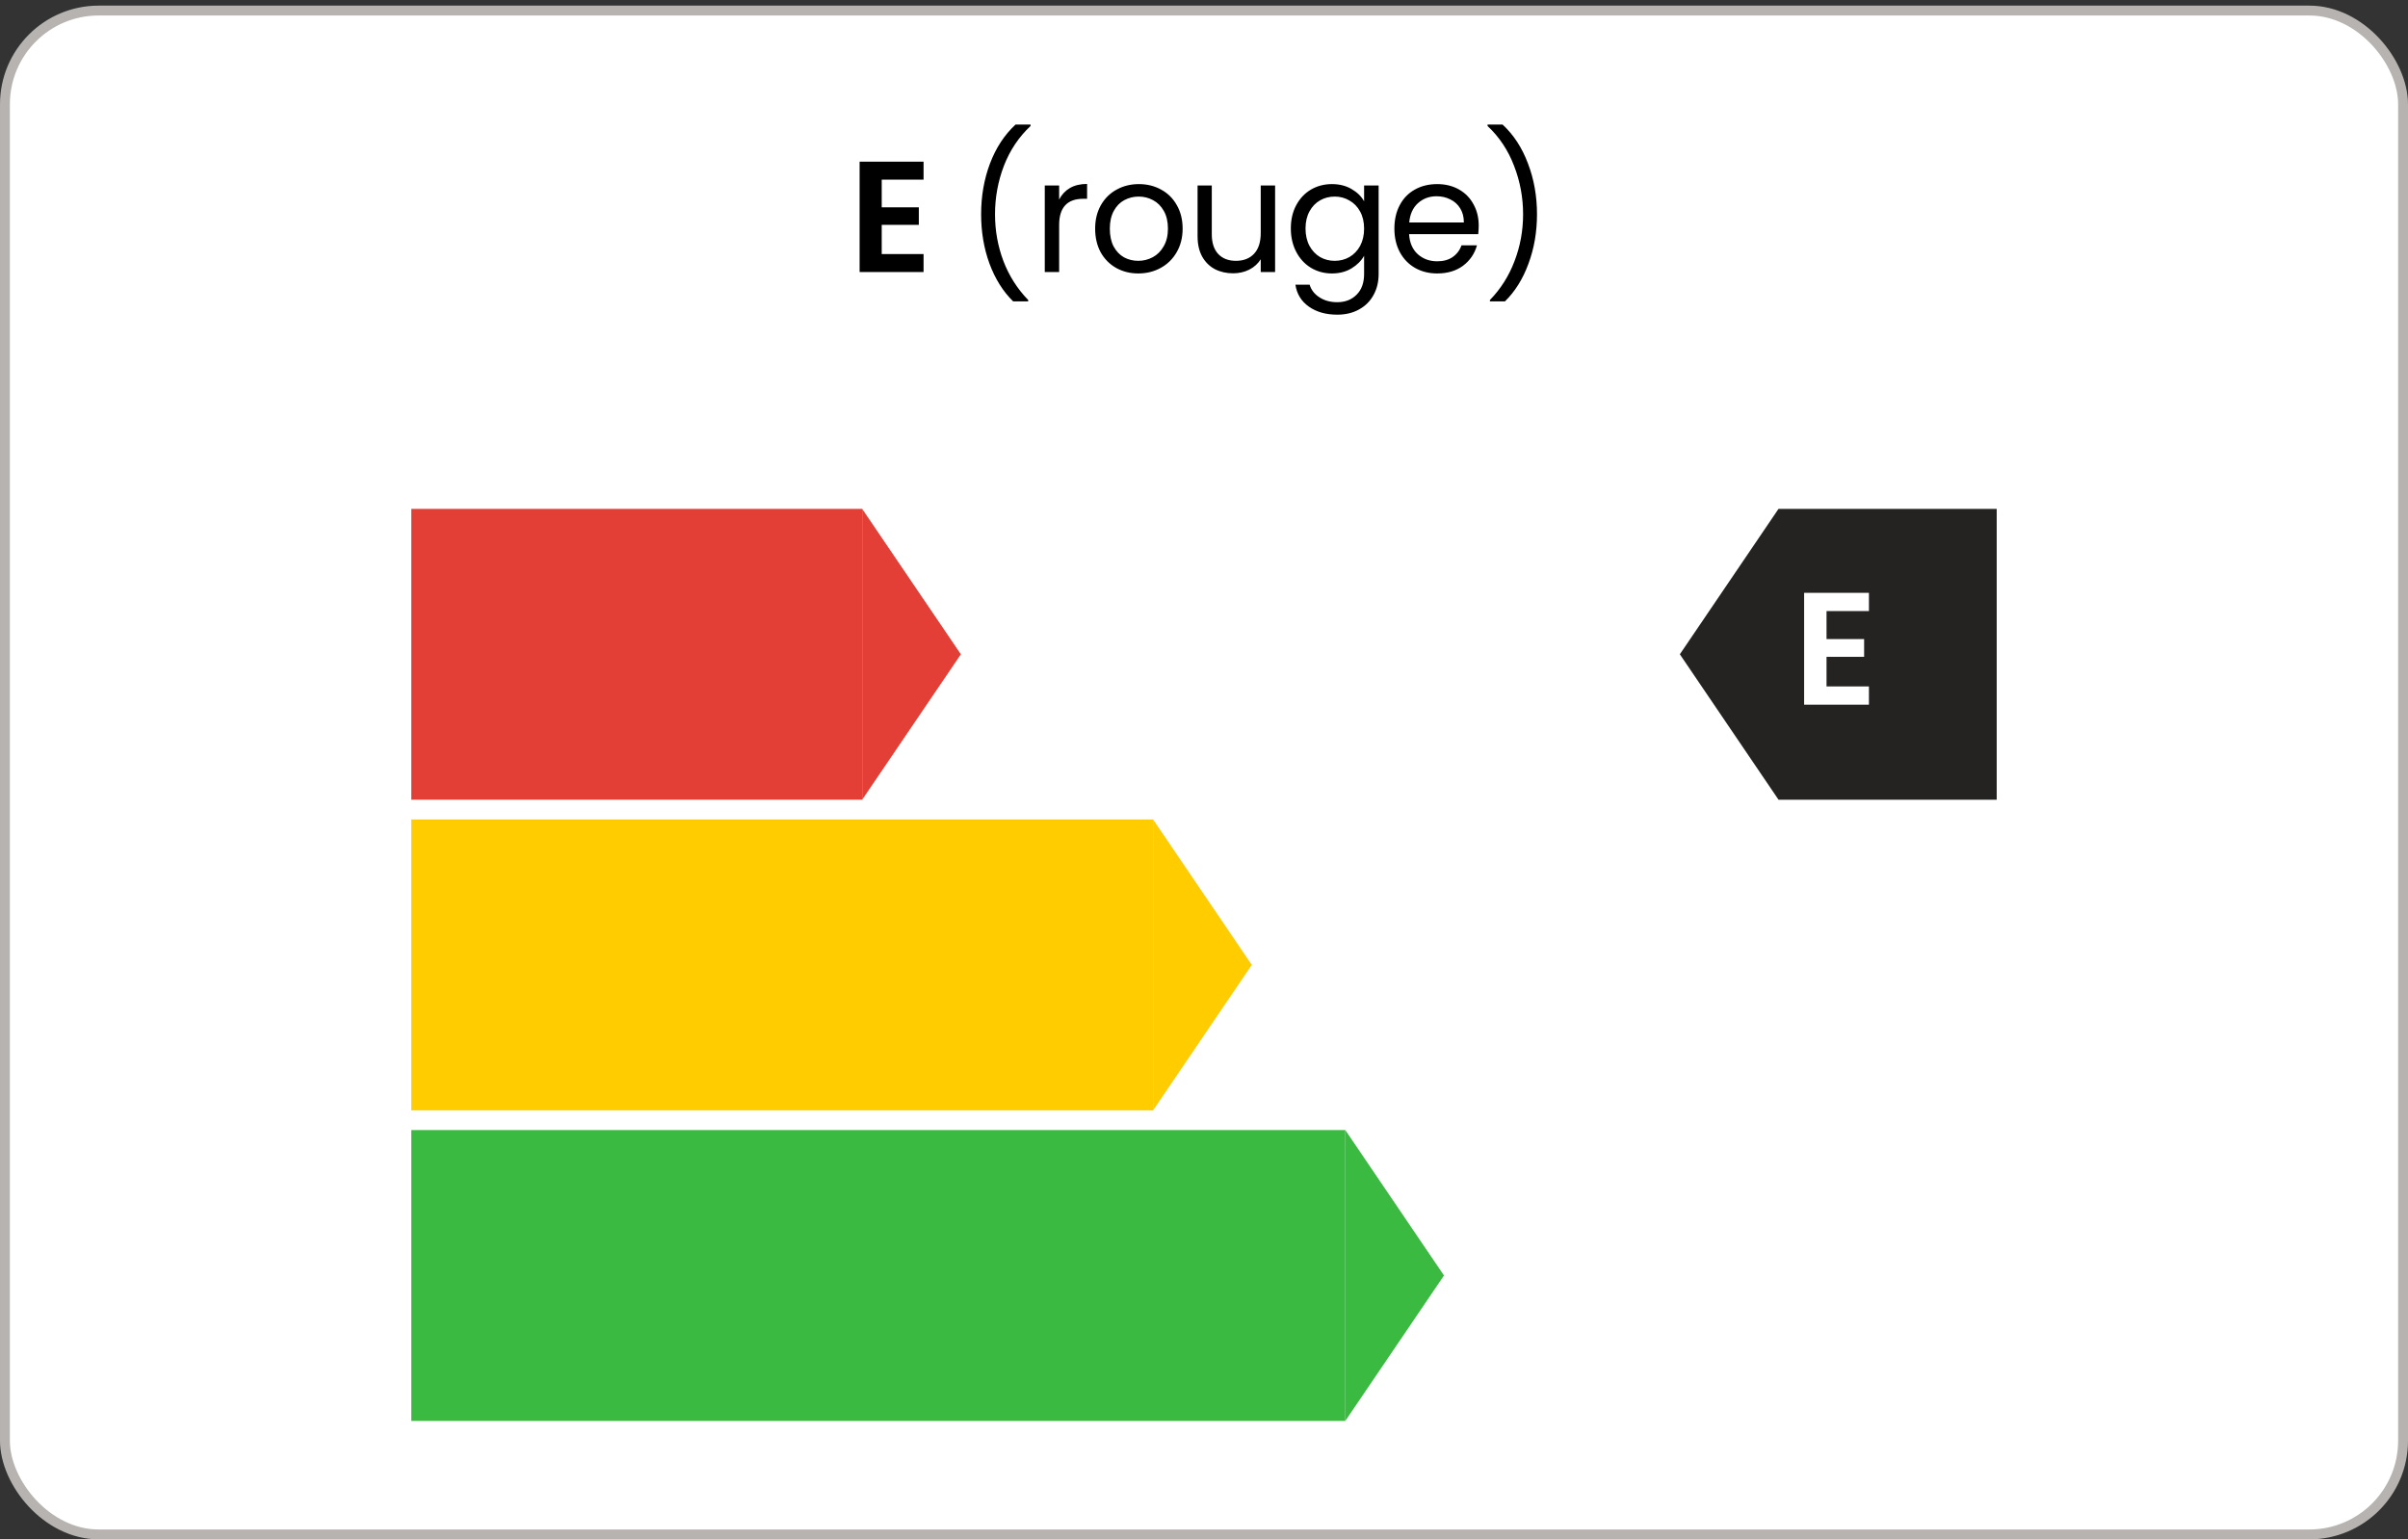
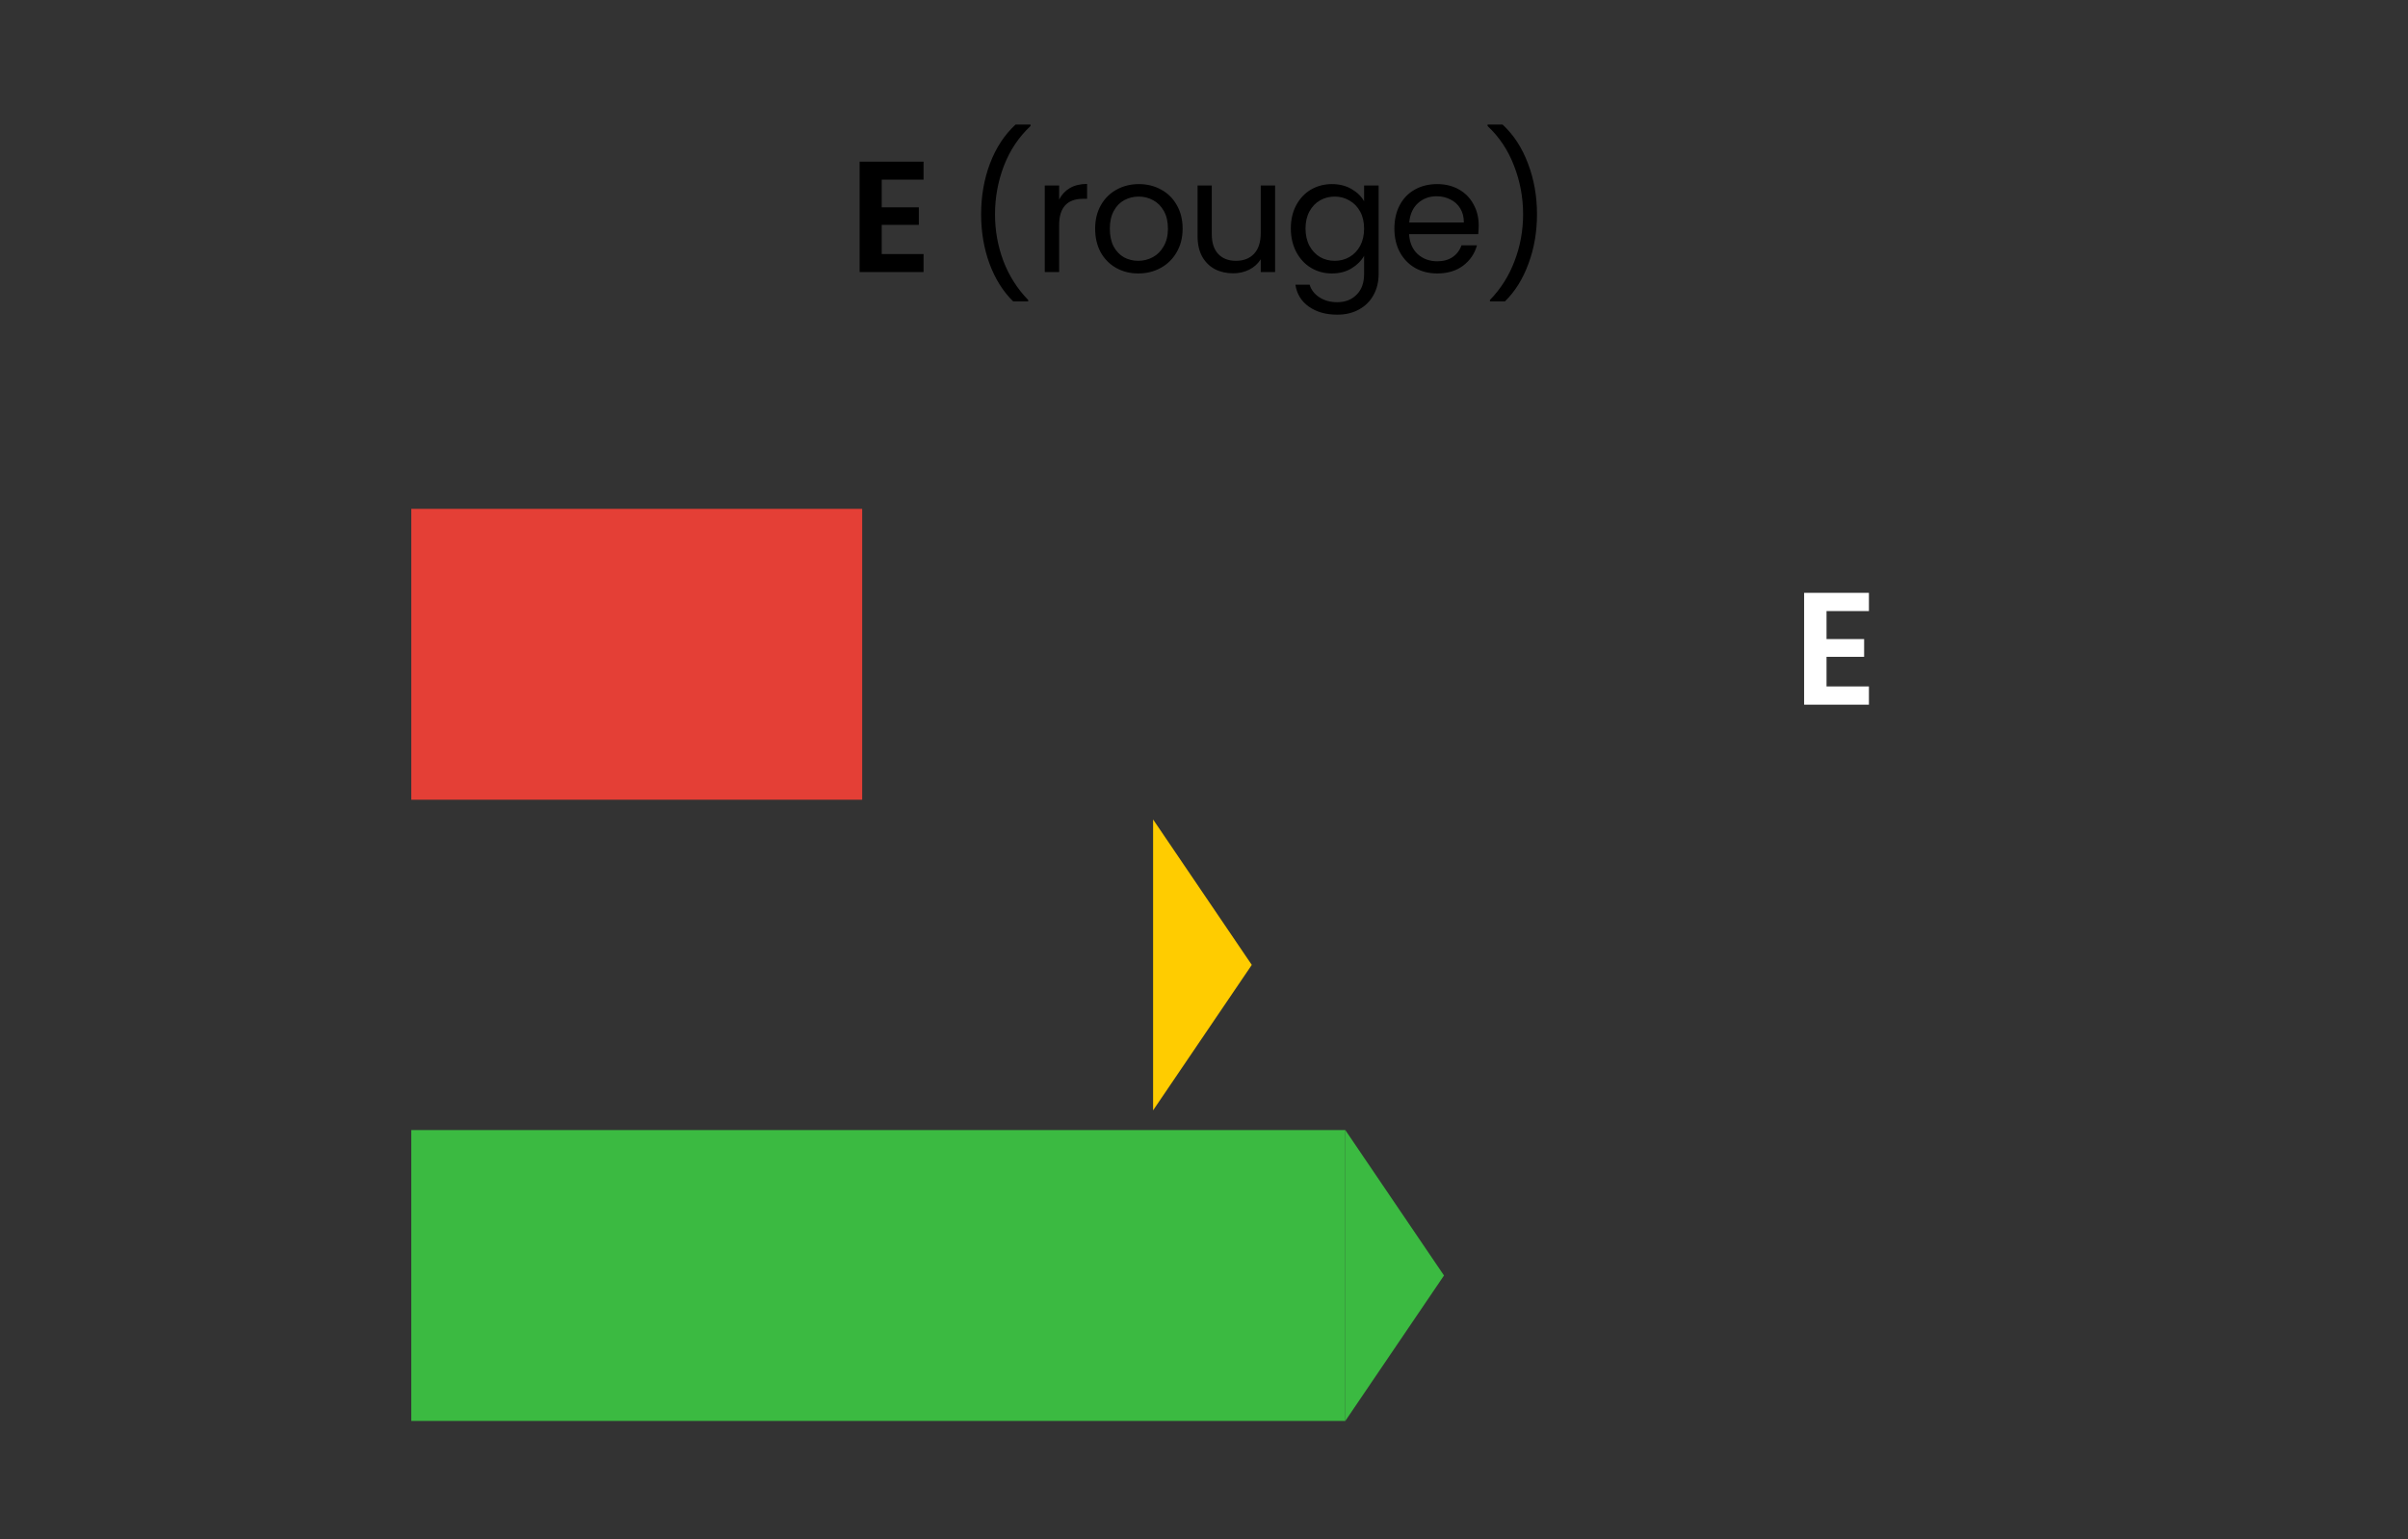
<svg xmlns="http://www.w3.org/2000/svg" width="244" height="156" viewBox="0 0 244 156" fill="none">
  <rect x="0" y="0" width="244" height="156" fill="#333333" stroke="none" />
-   <rect x="0.5" y="1.069" width="243" height="154.431" rx="9.5" fill="white" />
-   <rect x="0.5" y="1.069" width="243" height="154.431" rx="9.5" stroke="#B7B3B1" />
  <path d="M89.344 18.209V21.009H93.104V22.785H89.344V25.744H93.584V27.569H87.104V16.384H93.584V18.209H89.344ZM102.664 30.544C101.64 29.542 100.84 28.267 100.264 26.721C99.699 25.174 99.416 23.505 99.416 21.712C99.416 19.878 99.715 18.166 100.312 16.576C100.92 14.976 101.784 13.659 102.904 12.624H104.424V12.768C103.229 13.889 102.328 15.238 101.72 16.817C101.123 18.384 100.824 20.017 100.824 21.712C100.824 23.366 101.107 24.945 101.672 26.448C102.248 27.953 103.085 29.27 104.184 30.401V30.544H102.664ZM107.322 20.224C107.578 19.723 107.94 19.334 108.41 19.056C108.89 18.779 109.471 18.64 110.154 18.64V20.145H109.77C108.138 20.145 107.322 21.03 107.322 22.8V27.569H105.866V18.8H107.322V20.224ZM115.338 27.712C114.517 27.712 113.77 27.526 113.098 27.152C112.437 26.779 111.914 26.251 111.53 25.569C111.157 24.875 110.97 24.075 110.97 23.169C110.97 22.273 111.162 21.483 111.546 20.8C111.941 20.107 112.474 19.579 113.146 19.216C113.818 18.843 114.57 18.657 115.402 18.657C116.234 18.657 116.986 18.843 117.658 19.216C118.33 19.579 118.858 20.102 119.242 20.785C119.637 21.467 119.834 22.262 119.834 23.169C119.834 24.075 119.632 24.875 119.226 25.569C118.832 26.251 118.293 26.779 117.61 27.152C116.928 27.526 116.17 27.712 115.338 27.712ZM115.338 26.433C115.861 26.433 116.352 26.31 116.81 26.064C117.269 25.819 117.637 25.451 117.914 24.96C118.202 24.47 118.346 23.872 118.346 23.169C118.346 22.465 118.208 21.867 117.93 21.377C117.653 20.886 117.29 20.523 116.842 20.288C116.394 20.043 115.909 19.921 115.386 19.921C114.853 19.921 114.362 20.043 113.914 20.288C113.477 20.523 113.125 20.886 112.858 21.377C112.592 21.867 112.458 22.465 112.458 23.169C112.458 23.883 112.586 24.486 112.842 24.977C113.109 25.467 113.461 25.835 113.898 26.081C114.336 26.315 114.816 26.433 115.338 26.433ZM129.205 18.8V27.569H127.749V26.273C127.472 26.721 127.082 27.073 126.581 27.328C126.09 27.574 125.546 27.697 124.949 27.697C124.266 27.697 123.653 27.558 123.109 27.28C122.565 26.992 122.133 26.566 121.813 26C121.504 25.435 121.349 24.747 121.349 23.936V18.8H122.789V23.744C122.789 24.608 123.008 25.275 123.445 25.744C123.882 26.203 124.48 26.433 125.237 26.433C126.016 26.433 126.629 26.192 127.077 25.712C127.525 25.233 127.749 24.534 127.749 23.616V18.8H129.205ZM134.959 18.657C135.717 18.657 136.378 18.822 136.943 19.152C137.519 19.483 137.946 19.899 138.223 20.401V18.8H139.695V27.761C139.695 28.561 139.525 29.27 139.183 29.889C138.842 30.518 138.351 31.009 137.711 31.36C137.082 31.712 136.346 31.889 135.503 31.889C134.351 31.889 133.391 31.616 132.623 31.073C131.855 30.529 131.402 29.787 131.263 28.849H132.703C132.863 29.382 133.194 29.808 133.695 30.128C134.197 30.459 134.799 30.625 135.503 30.625C136.303 30.625 136.954 30.374 137.455 29.872C137.967 29.371 138.223 28.667 138.223 27.761V25.921C137.935 26.433 137.509 26.859 136.943 27.201C136.378 27.542 135.717 27.712 134.959 27.712C134.181 27.712 133.471 27.52 132.831 27.137C132.202 26.753 131.706 26.214 131.343 25.52C130.981 24.827 130.799 24.038 130.799 23.152C130.799 22.256 130.981 21.473 131.343 20.8C131.706 20.118 132.202 19.59 132.831 19.216C133.471 18.843 134.181 18.657 134.959 18.657ZM138.223 23.169C138.223 22.507 138.09 21.931 137.823 21.441C137.557 20.95 137.194 20.576 136.735 20.32C136.287 20.054 135.791 19.921 135.247 19.921C134.703 19.921 134.207 20.049 133.759 20.305C133.311 20.561 132.954 20.934 132.687 21.424C132.421 21.915 132.287 22.491 132.287 23.152C132.287 23.825 132.421 24.411 132.687 24.913C132.954 25.403 133.311 25.782 133.759 26.049C134.207 26.305 134.703 26.433 135.247 26.433C135.791 26.433 136.287 26.305 136.735 26.049C137.194 25.782 137.557 25.403 137.823 24.913C138.09 24.411 138.223 23.83 138.223 23.169ZM149.836 22.849C149.836 23.126 149.82 23.419 149.788 23.729H142.78C142.833 24.593 143.126 25.27 143.66 25.761C144.204 26.241 144.86 26.48 145.628 26.48C146.257 26.48 146.78 26.337 147.196 26.049C147.622 25.75 147.921 25.355 148.092 24.864H149.66C149.425 25.707 148.956 26.395 148.252 26.928C147.548 27.451 146.673 27.712 145.628 27.712C144.796 27.712 144.049 27.526 143.388 27.152C142.737 26.779 142.225 26.251 141.852 25.569C141.478 24.875 141.292 24.075 141.292 23.169C141.292 22.262 141.473 21.467 141.836 20.785C142.198 20.102 142.705 19.579 143.356 19.216C144.017 18.843 144.774 18.657 145.628 18.657C146.46 18.657 147.196 18.838 147.836 19.201C148.476 19.563 148.966 20.064 149.308 20.704C149.66 21.334 149.836 22.049 149.836 22.849ZM148.332 22.544C148.332 21.99 148.209 21.515 147.964 21.12C147.718 20.715 147.382 20.411 146.956 20.209C146.54 19.995 146.076 19.889 145.564 19.889C144.828 19.889 144.198 20.123 143.676 20.593C143.164 21.062 142.87 21.712 142.796 22.544H148.332ZM150.974 30.544V30.401C152.072 29.27 152.904 27.953 153.47 26.448C154.046 24.945 154.334 23.366 154.334 21.712C154.334 20.017 154.03 18.384 153.422 16.817C152.824 15.238 151.928 13.889 150.734 12.768V12.624H152.254C153.374 13.659 154.232 14.976 154.83 16.576C155.438 18.166 155.742 19.878 155.742 21.712C155.742 23.505 155.454 25.174 154.878 26.721C154.312 28.267 153.518 29.542 152.494 30.544H150.974Z" fill="black" />
  <rect x="41.675" y="51.569" width="45.69" height="29.477" fill="#E43F36" />
-   <path d="M97.365 66.307L87.365 81.046L87.365 51.569L97.365 66.307Z" fill="#E43F36" />
-   <rect x="41.675" y="83.046" width="75.167" height="29.477" fill="#FFCC00" />
  <path d="M126.842 97.784L116.842 112.523L116.842 83.046L126.842 97.784Z" fill="#FFCC00" />
  <rect x="41.675" y="114.523" width="94.644" height="29.477" fill="#3BBA41" />
  <path d="M146.319 129.261L136.319 144L136.319 114.523L146.319 129.261Z" fill="#3BBA41" />
-   <path fill-rule="evenodd" clip-rule="evenodd" d="M180.217 81.046L202.325 81.046L202.325 51.569L180.217 51.569L180.217 81.046ZM180.217 51.566L170.217 66.306L180.217 81.046L180.217 51.566Z" fill="#252322" />
  <path d="M185.08 61.927V64.765H188.889V66.564H185.08V69.564H189.376V71.412H182.81V60.079H189.376V61.927H185.08Z" fill="white" />
</svg>